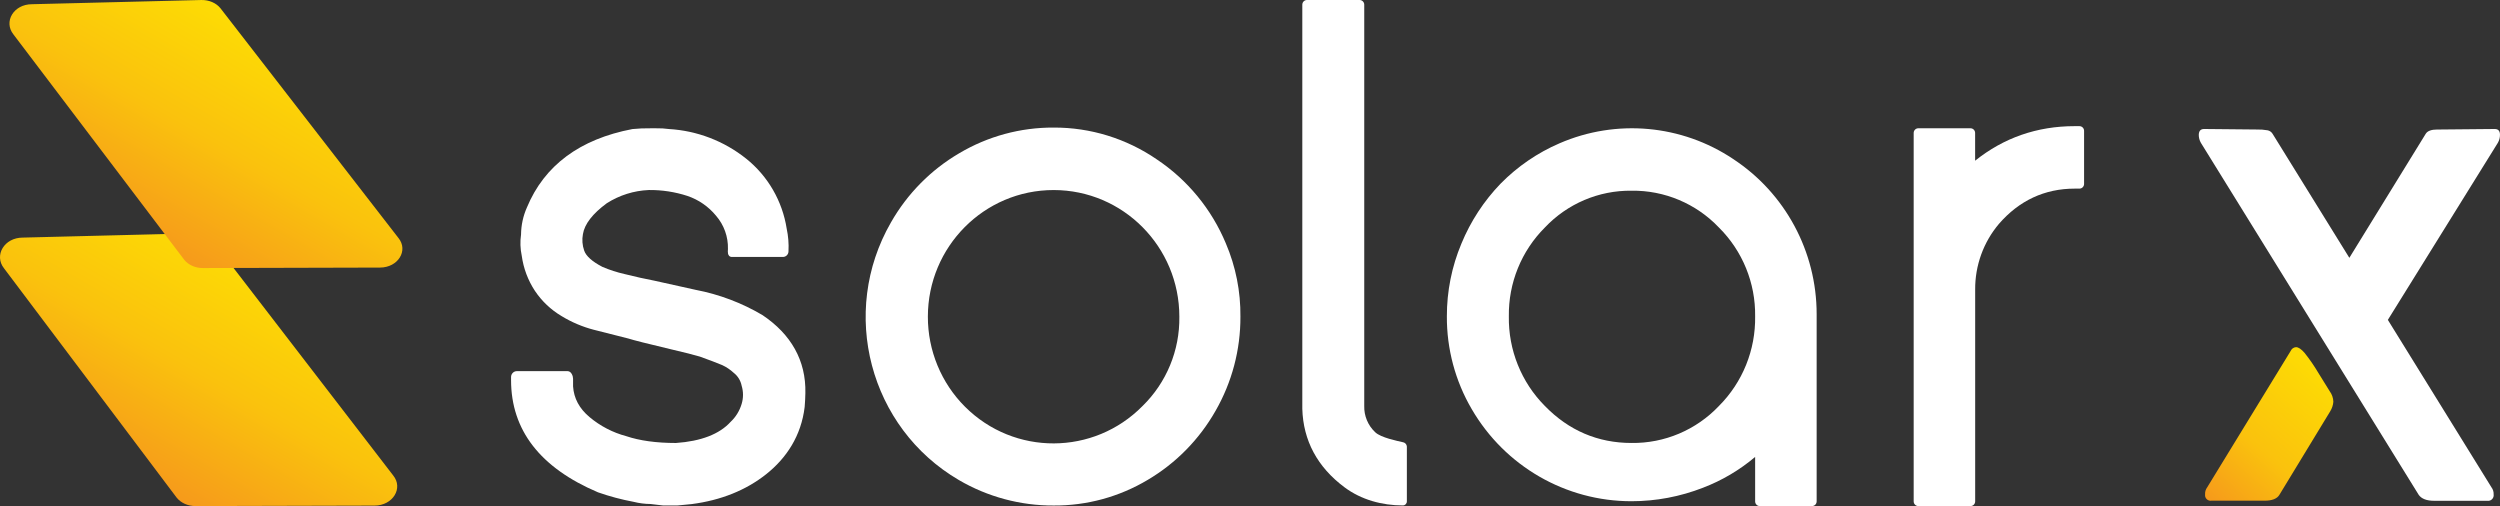
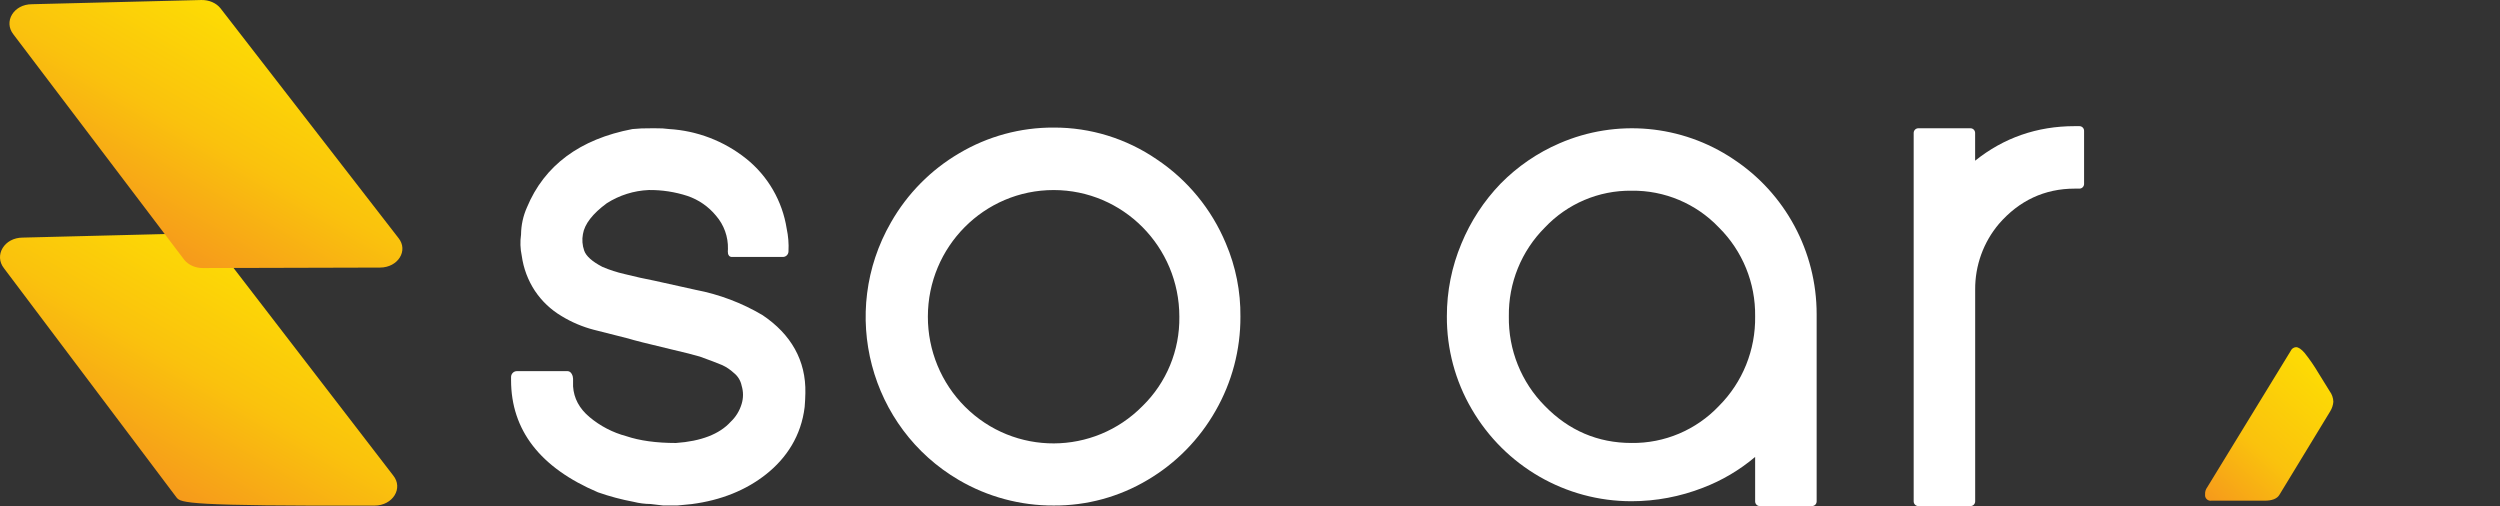
<svg xmlns="http://www.w3.org/2000/svg" width="494" height="100" viewBox="0 0 494 100" fill="none">
  <rect x="0" y="0" width="494" height="100" fill="#333333" stroke="none" />
  <path d="M436.141 96.296C435.844 96.692 435.698 97.181 435.725 97.678C435.711 97.784 435.711 97.89 435.725 97.996C435.812 98.605 436.37 99.024 436.974 98.936H447.496C448.951 98.936 449.949 98.549 450.406 97.784L460.448 81.278C460.8 80.711 461.015 80.061 461.07 79.393C461.047 78.637 460.796 77.9 460.343 77.296C459.995 76.729 459.249 75.526 458.106 73.683C457.296 72.31 456.39 70.996 455.402 69.752C454.743 68.987 454.171 68.6 453.686 68.6C453.229 68.628 452.822 68.913 452.643 69.337L436.141 96.296Z" fill="url(#paint0_linear_916_609)" />
-   <path d="M434.477 26.646C434.477 27.199 434.618 27.738 434.893 28.217L477.951 97.803C478.509 98.568 479.516 98.955 480.971 98.955H491.493C491.598 98.969 491.703 98.969 491.808 98.955C492.412 98.867 492.828 98.305 492.742 97.697C492.769 97.199 492.623 96.71 492.325 96.314L471.839 63.208L493.579 28.213C493.853 27.733 494 27.194 493.995 26.641C493.995 25.872 493.652 25.489 492.957 25.489L482.242 25.591H481.616C480.44 25.591 479.676 25.872 479.328 26.429L464.231 50.946L449.057 26.429C448.837 26.07 448.48 25.826 448.068 25.747C447.364 25.623 446.65 25.572 445.937 25.591L435.533 25.489C434.843 25.489 434.495 25.872 434.477 26.646Z" fill="white" />
  <path d="M410.899 24.927H409.957C402.522 24.927 395.925 27.231 390.284 31.756V26.268C390.284 25.761 389.873 25.346 389.369 25.346H379.058C378.554 25.346 378.143 25.761 378.143 26.268V99.079C378.143 99.586 378.554 100 379.058 100H389.379C389.882 100 390.294 99.586 390.294 99.079V57.24C390.257 52.48 391.922 47.867 394.988 44.24C398.981 39.632 404.028 37.272 409.957 37.272H410.899C411.402 37.272 411.814 36.858 411.814 36.351V25.862C411.823 25.355 411.416 24.936 410.913 24.927C410.908 24.927 410.904 24.927 410.899 24.927Z" fill="white" />
  <path d="M342.478 31.42C332.294 24.618 319.393 23.452 308.167 28.314C303.811 30.189 299.859 32.895 296.524 36.282C293.221 39.706 290.59 43.729 288.774 48.139C286.866 52.683 285.892 57.567 285.901 62.503C285.864 68.95 287.562 75.291 290.814 80.844C297.379 92.13 309.397 99.056 322.381 99.042C327.216 99.042 332.011 98.134 336.521 96.374C340.268 94.941 343.745 92.885 346.815 90.291V99.079C346.815 99.586 347.226 100.001 347.73 100.001H358.055C358.558 100.001 358.97 99.586 358.97 99.079V62.074C358.97 49.696 352.753 38.157 342.45 31.406L342.478 31.42ZM339.664 80.217C335.163 84.968 328.9 87.618 322.381 87.531C315.743 87.531 309.987 85.07 305.266 80.217C300.609 75.531 298.038 69.134 298.148 62.503C298.056 55.922 300.627 49.59 305.266 44.959C309.717 40.245 315.921 37.609 322.381 37.683C328.895 37.59 335.154 40.226 339.664 44.964C344.321 49.586 346.906 55.918 346.815 62.503C346.92 69.143 344.34 75.535 339.664 80.217Z" fill="white" />
-   <path d="M277.278 87.397C276.121 87.134 272.85 86.475 271.747 85.415C270.306 84.07 269.514 82.162 269.574 80.185V0.922C269.574 0.415 269.162 0 268.659 0H258.251C257.748 0 257.336 0.415 257.336 0.922V80.779C257.51 87.047 260.319 92.3 265.671 96.286C268.979 98.761 273.097 99.871 277.214 99.871C277.644 99.871 277.996 99.517 277.996 99.083V88.226C277.964 87.821 277.672 87.484 277.278 87.397Z" fill="white" />
  <path d="M228.583 31.494C222.576 27.374 215.472 25.18 208.207 25.208C201.646 25.176 195.2 26.927 189.551 30.277C183.937 33.563 179.285 38.277 176.055 43.945C165.803 61.738 171.814 84.531 189.477 94.858C195.164 98.185 201.633 99.918 208.207 99.89C214.744 99.931 221.172 98.18 226.794 94.821C232.362 91.531 236.978 86.835 240.185 81.194C243.437 75.535 245.135 69.111 245.107 62.572C245.162 57.595 244.179 52.66 242.225 48.088C239.402 41.323 234.654 35.549 228.583 31.494ZM225.769 80.226C216.121 90.024 200.411 90.088 190.685 80.369C185.978 75.664 183.333 69.254 183.347 62.572C183.352 48.752 194.478 37.549 208.202 37.554C221.917 37.558 233.034 48.756 233.039 62.572C233.135 69.213 230.504 75.604 225.769 80.226Z" fill="white" />
  <path d="M150.673 62.268C146.588 59.853 142.119 58.162 137.461 57.273C134.662 56.669 131.972 56.065 129.3 55.462C127.516 55.125 125.535 54.683 123.417 54.153C121.921 53.816 120.461 53.342 119.052 52.743C117.026 51.697 115.804 50.604 115.434 49.517C115.068 48.471 114.981 47.346 115.187 46.259C115.507 44.277 117.108 42.217 119.894 40.166C122.392 38.572 125.26 37.669 128.216 37.549C130.796 37.521 133.362 37.913 135.819 38.71C138.033 39.457 140 40.812 141.487 42.627C143.061 44.438 143.903 46.784 143.843 49.19C143.802 49.521 143.811 49.853 143.866 50.18C143.921 50.323 143.994 50.457 144.09 50.577C144.246 50.715 144.452 50.789 144.662 50.775H154.676C155.289 50.789 155.793 50.3 155.806 49.683C155.806 49.669 155.806 49.655 155.806 49.641C155.884 48.153 155.765 46.66 155.454 45.203C154.603 39.729 151.735 34.779 147.425 31.337C143.066 27.862 137.745 25.826 132.196 25.498C131.354 25.383 130.503 25.332 129.652 25.351H128.559C127.36 25.332 126.162 25.383 124.968 25.503C114.569 27.485 107.556 32.701 104.12 40.991C103.37 42.678 102.976 44.498 102.958 46.346C102.757 47.738 102.803 49.153 103.095 50.526C103.434 53.014 104.326 55.397 105.708 57.489C107.071 59.517 108.86 61.213 110.955 62.452C112.927 63.66 115.068 64.567 117.3 65.153L124.14 66.885C125.201 67.226 127.914 67.909 132.434 68.982C135.27 69.646 137.201 70.134 138.303 70.466C140.193 71.148 141.684 71.715 142.709 72.144C143.546 72.535 144.319 73.051 144.996 73.683C145.797 74.309 146.35 75.208 146.547 76.213C146.908 77.388 146.908 78.646 146.547 79.821C146.144 81.176 145.394 82.397 144.369 83.36C142.173 85.784 138.523 87.19 133.568 87.535C129.675 87.535 126.395 87.074 123.76 86.19C121.093 85.48 118.613 84.194 116.49 82.415C114.464 80.71 113.398 78.706 113.238 76.351V74.835C113.238 74.319 112.908 73.356 112.163 73.337H102.19C101.549 73.309 101.014 73.812 100.986 74.457C100.986 74.484 100.986 74.517 100.986 74.544V75.116C100.986 84.987 106.741 92.434 118.16 97.282C120.457 98.088 122.813 98.715 125.205 99.162C126.299 99.438 127.424 99.581 128.554 99.591C128.847 99.641 129.259 99.687 129.794 99.738C130.329 99.789 130.627 99.826 131.038 99.881H133.834C134.14 99.835 134.598 99.793 135.206 99.752C135.814 99.71 136.373 99.655 136.707 99.604C142.466 98.853 147.412 96.867 151.405 93.697C155.399 90.526 158.327 86.116 159.004 80.392C159.082 79.715 159.123 78.351 159.141 77.673C159.283 71.213 156.291 66.042 150.673 62.268Z" fill="white" />
-   <path d="M74.024 99.906L38.626 100.001C37.129 100.005 35.727 99.373 34.894 98.316L0.78 53.002C-1.214 50.462 0.828 46.949 4.499 46.949L38.314 46.104C39.835 46.064 41.276 46.684 42.142 47.748L77.695 93.95C79.738 96.468 77.621 99.895 74.024 99.906Z" fill="url(#paint1_linear_916_609)" />
+   <path d="M74.024 99.906C37.129 100.005 35.727 99.373 34.894 98.316L0.78 53.002C-1.214 50.462 0.828 46.949 4.499 46.949L38.314 46.104C39.835 46.064 41.276 46.684 42.142 47.748L77.695 93.95C79.738 96.468 77.621 99.895 74.024 99.906Z" fill="url(#paint1_linear_916_609)" />
  <path d="M75.099 52.873L40.081 52.967C38.6 52.971 37.214 52.35 36.389 51.312L2.641 6.782C0.668 4.286 2.688 0.833 6.322 0.833L39.77 0.002C41.276 -0.035 42.703 0.573 43.555 1.622L78.729 47.023C80.746 49.495 78.656 52.866 75.099 52.873Z" fill="url(#paint2_linear_916_609)" />
  <defs>
    <linearGradient id="paint0_linear_916_609" x1="437.5" y1="99.9" x2="460.183" y2="73.818" gradientUnits="userSpaceOnUse">
      <stop stop-color="#F69A1B" />
      <stop offset="0.42" stop-color="#FAC20D" />
      <stop offset="1" stop-color="#FDDC04" />
    </linearGradient>
    <linearGradient id="paint1_linear_916_609" x1="27.243" y1="94.233" x2="51.231" y2="52.685" gradientUnits="userSpaceOnUse">
      <stop stop-color="#F69A1B" />
      <stop offset="0.5" stop-color="#FAC20D" />
      <stop offset="1" stop-color="#FDDC04" />
    </linearGradient>
    <linearGradient id="paint2_linear_916_609" x1="28.893" y1="47.308" x2="52.473" y2="6.466" gradientUnits="userSpaceOnUse">
      <stop stop-color="#F69A1B" />
      <stop offset="0.5" stop-color="#FAC20D" />
      <stop offset="1" stop-color="#FDDC04" />
    </linearGradient>
  </defs>
</svg>